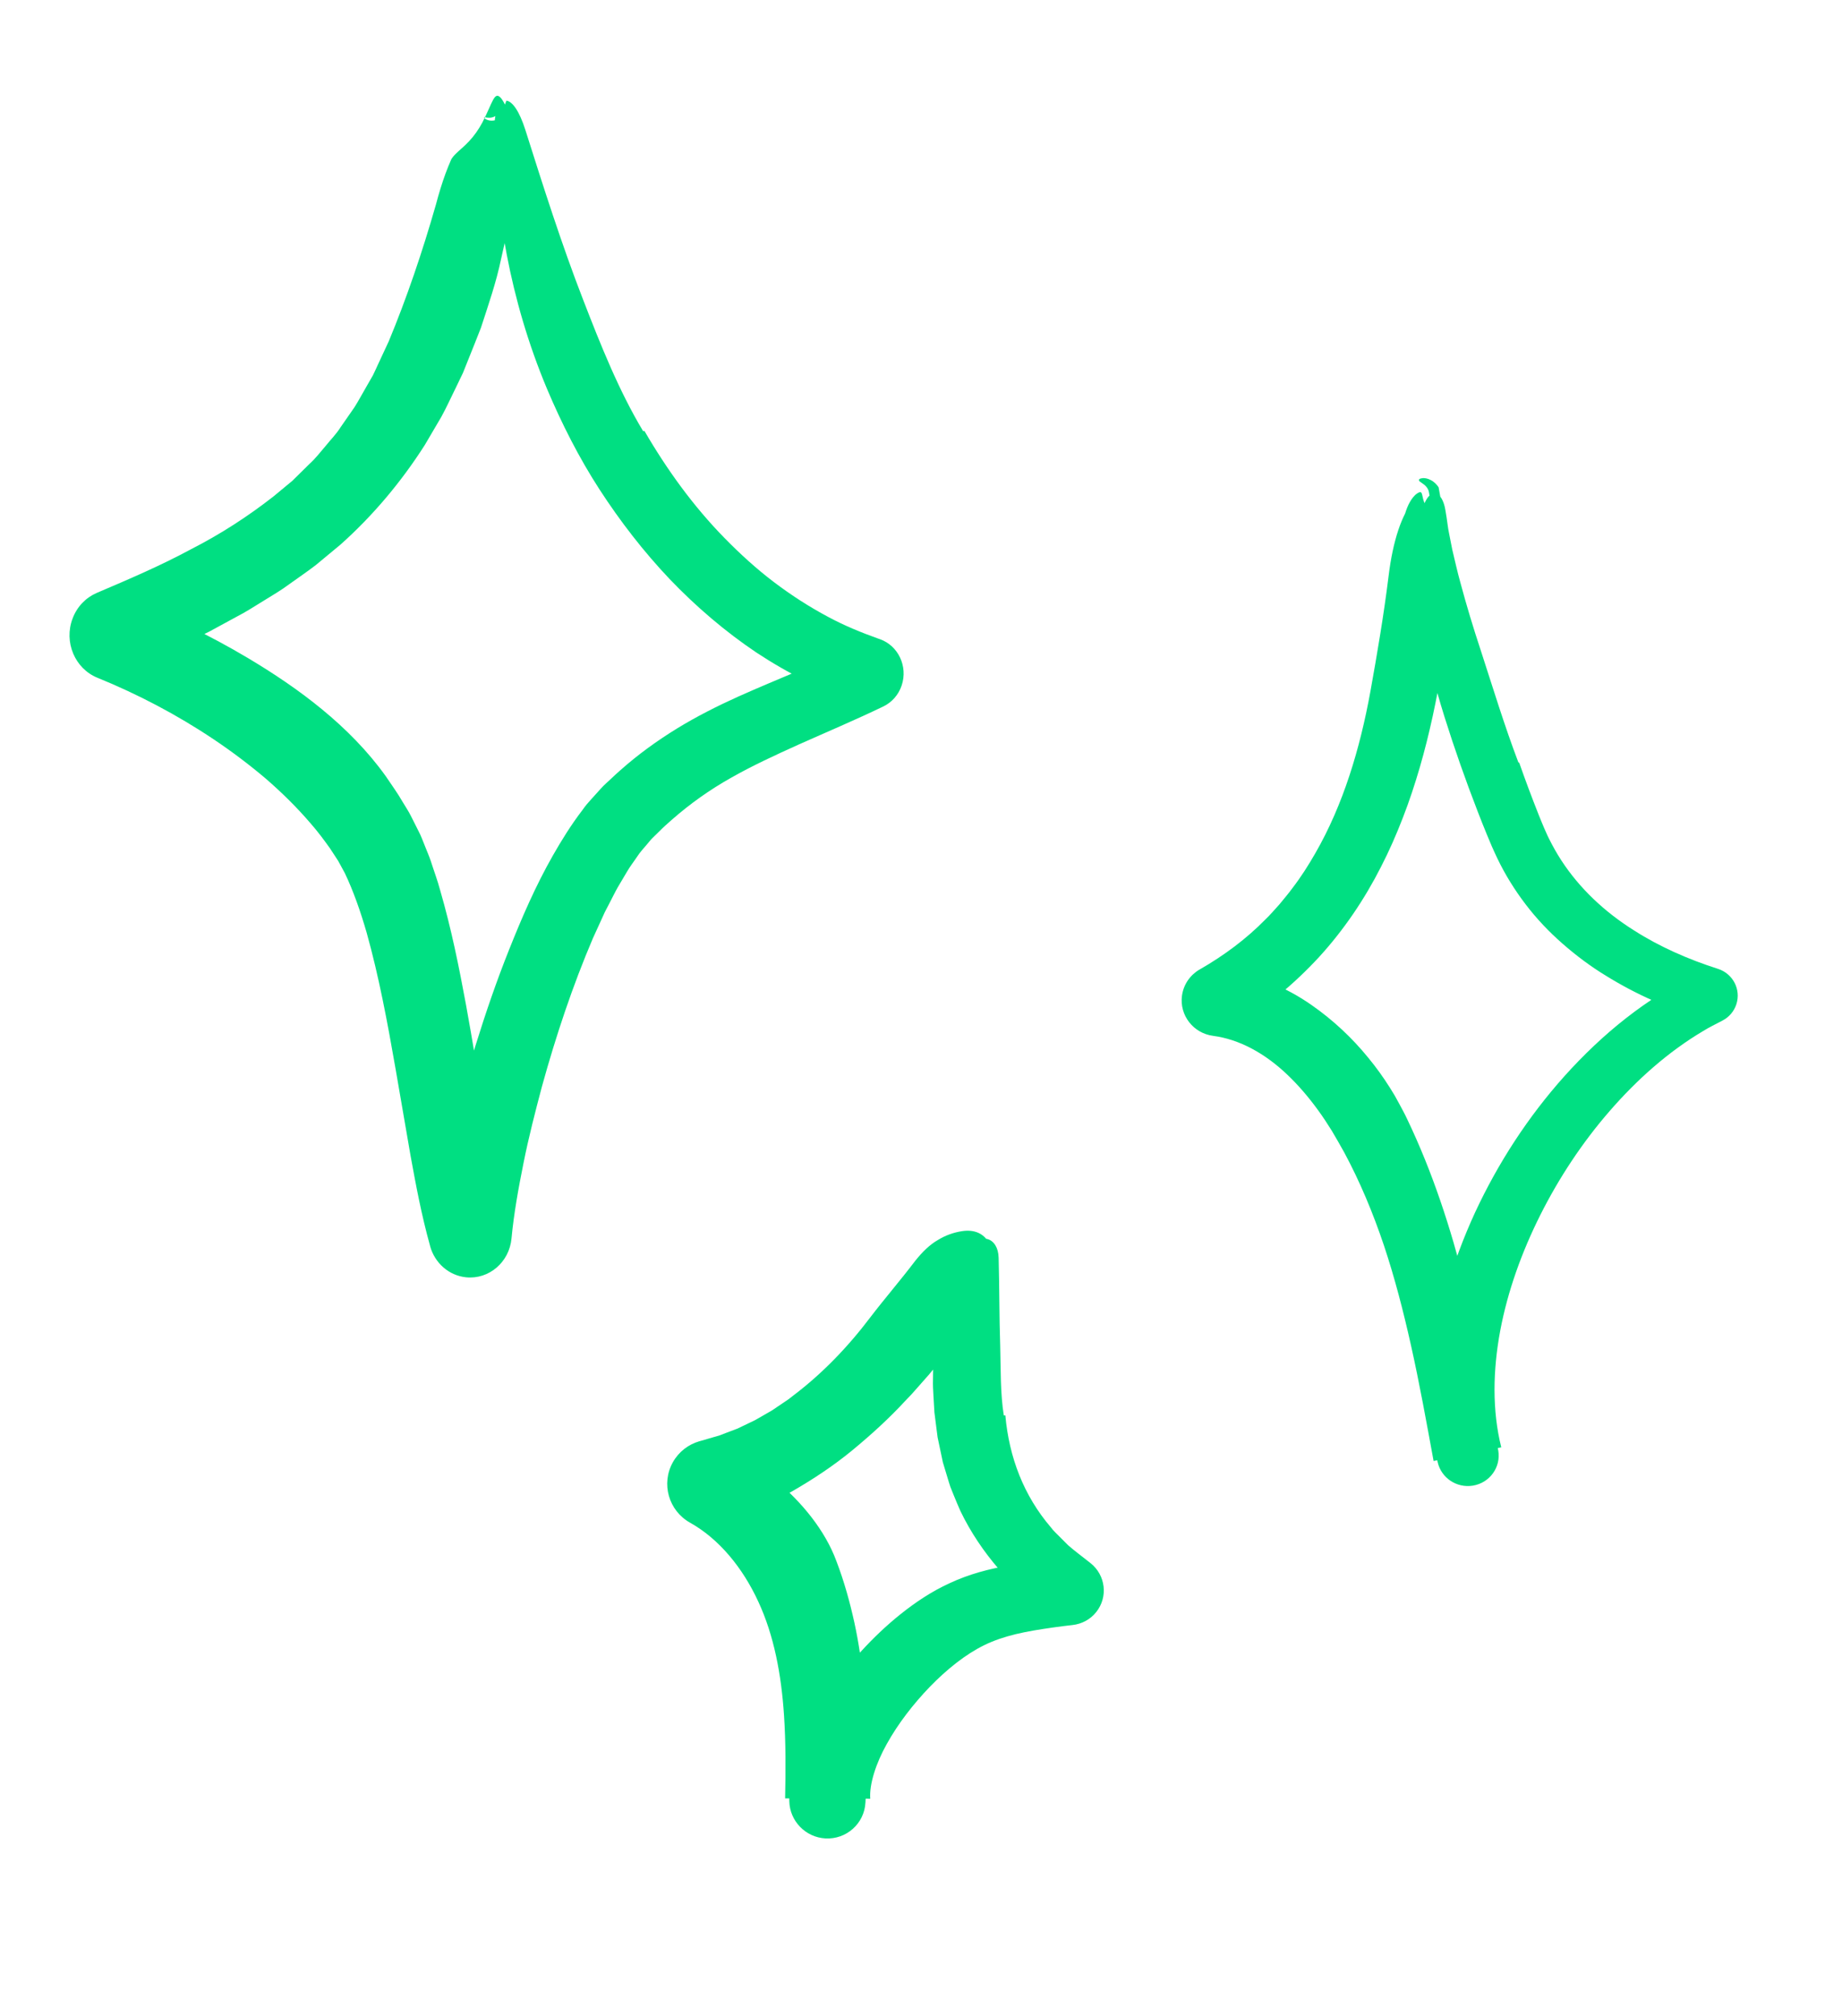
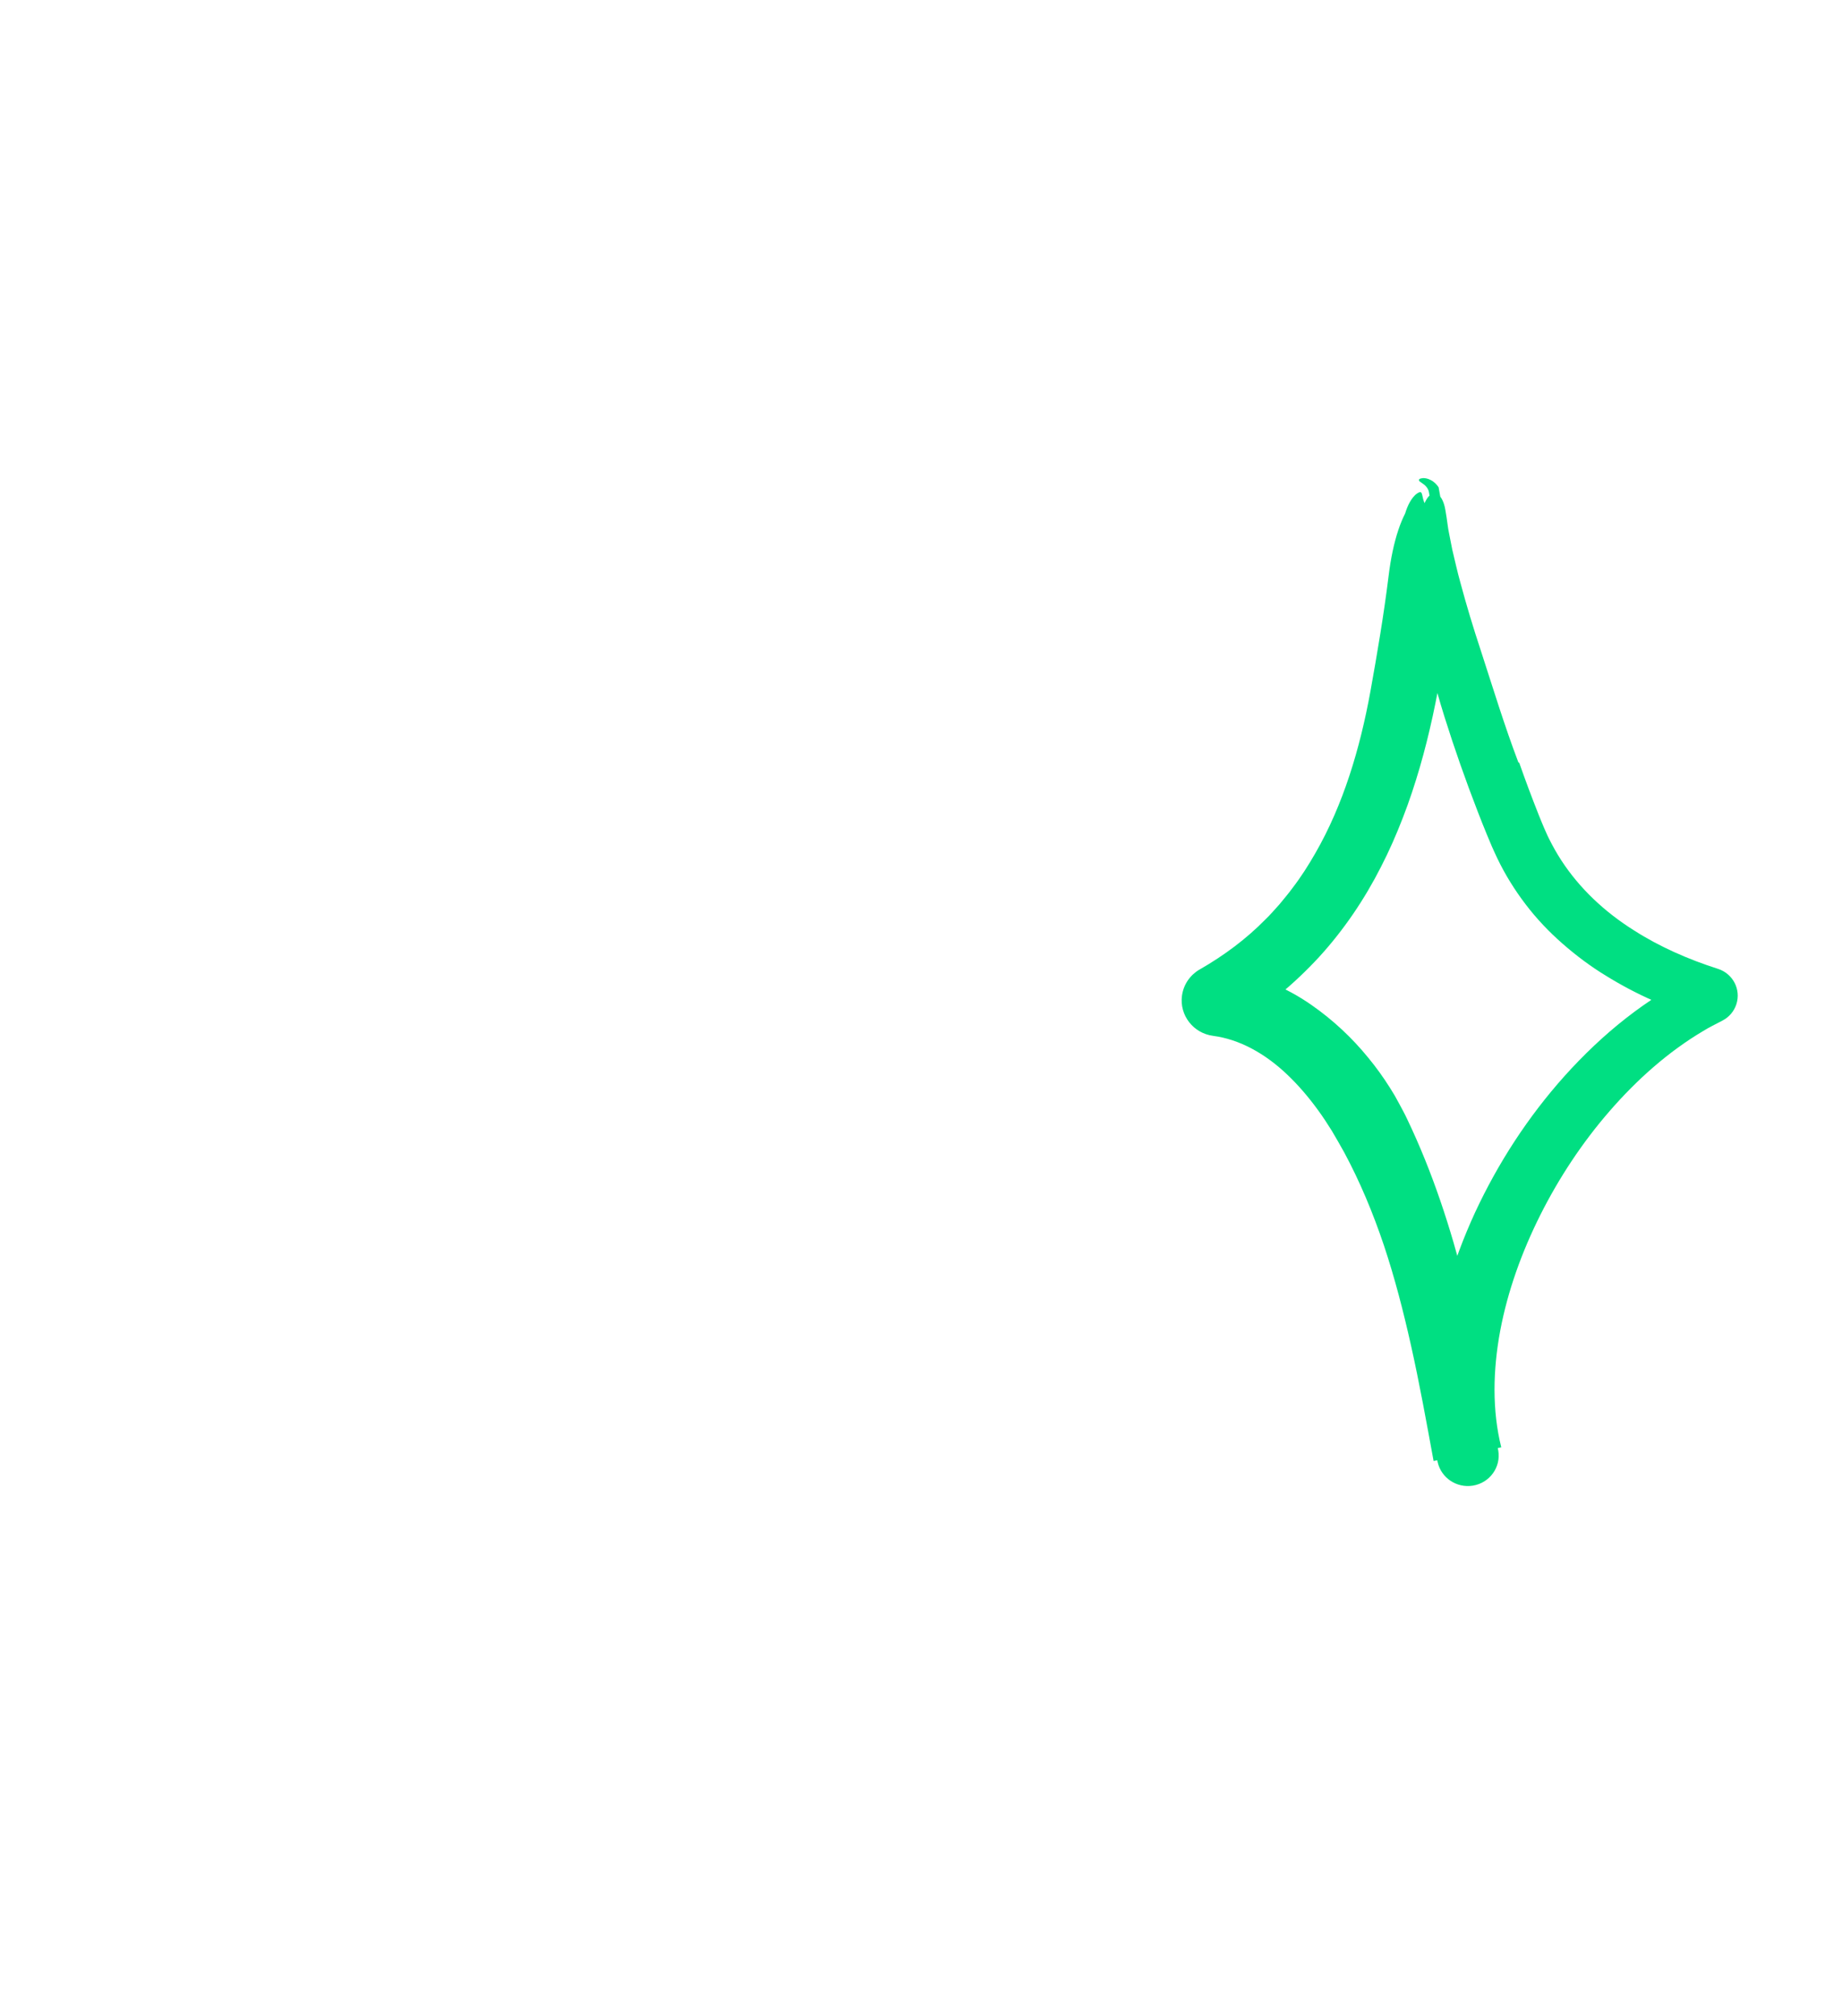
<svg xmlns="http://www.w3.org/2000/svg" preserveAspectRatio="none" overflow="visible" style="display: block;" viewBox="0 0 53 58" fill="none">
  <g id="shape, abstract, blob, stars, spark, sparks, sparkle, shine, night, pattern, magic, dust, fairy">
-     <path id="Vector" d="M18.546 12.405C19.193 13.518 19.954 14.569 20.845 15.478C21.29 15.933 21.758 16.36 22.259 16.741C22.76 17.121 23.285 17.46 23.834 17.752C24.297 18.001 24.781 18.199 25.271 18.374L25.323 18.392C25.847 18.58 26.126 19.174 25.945 19.718C25.853 19.997 25.656 20.21 25.418 20.325C24.603 20.718 23.78 21.064 22.991 21.417C22.305 21.726 21.645 22.031 21.033 22.379C20.419 22.724 19.859 23.123 19.337 23.58C19.207 23.694 19.077 23.809 18.955 23.934L18.768 24.117C18.707 24.178 18.666 24.236 18.615 24.294C18.517 24.411 18.414 24.517 18.322 24.663C18.228 24.803 18.128 24.929 18.04 25.081L17.773 25.532C17.686 25.686 17.607 25.851 17.524 26.009L17.4 26.248L17.286 26.499L17.058 26.999C16.477 28.361 15.997 29.799 15.594 31.258C15.4 31.988 15.211 32.722 15.064 33.458C14.916 34.19 14.783 34.931 14.718 35.63C14.655 36.315 14.069 36.816 13.411 36.75C12.91 36.699 12.51 36.334 12.377 35.859L12.374 35.844C12.125 34.95 11.968 34.101 11.814 33.258L11.384 30.766C11.149 29.415 10.899 28.082 10.551 26.839C10.374 26.224 10.166 25.633 9.923 25.123L9.731 24.77C9.655 24.65 9.571 24.526 9.492 24.404C9.32 24.164 9.143 23.924 8.943 23.697C8.551 23.238 8.112 22.805 7.641 22.397C7.166 21.995 6.664 21.617 6.14 21.266C5.093 20.565 3.962 19.971 2.805 19.501C2.154 19.237 1.832 18.473 2.088 17.797C2.218 17.449 2.475 17.192 2.782 17.06L2.793 17.055C3.709 16.665 4.622 16.274 5.474 15.814C6.342 15.372 7.14 14.854 7.874 14.279L8.412 13.833L8.905 13.347C9.078 13.192 9.217 13.007 9.368 12.832C9.512 12.652 9.677 12.489 9.801 12.29L10.199 11.717C10.325 11.519 10.434 11.308 10.553 11.107L10.729 10.8C10.783 10.693 10.831 10.582 10.881 10.475L11.184 9.824C11.703 8.577 12.156 7.238 12.543 5.885C12.629 5.558 12.721 5.262 12.819 4.994C12.869 4.861 12.919 4.734 12.972 4.613C12.986 4.577 12.994 4.569 13.005 4.552C13.015 4.537 13.026 4.523 13.037 4.509C13.059 4.481 13.083 4.455 13.11 4.429C13.214 4.323 13.359 4.214 13.498 4.062C13.64 3.912 13.771 3.726 13.876 3.53C14.18 2.947 14.222 2.599 14.417 2.825C14.464 2.883 14.521 2.98 14.585 3.132C14.648 3.282 14.717 3.492 14.766 3.759C14.815 4.025 14.839 4.345 14.828 4.679C14.824 4.762 14.82 4.851 14.815 4.928C14.81 4.984 14.807 5.042 14.802 5.102C14.793 5.22 14.78 5.342 14.764 5.469C14.726 5.791 14.68 6.118 14.629 6.449C14.575 6.781 14.493 7.114 14.418 7.449C14.28 8.12 14.047 8.786 13.838 9.43C13.728 9.72 13.608 10.007 13.494 10.296L13.321 10.728L13.118 11.15C12.978 11.43 12.851 11.716 12.701 11.989L12.223 12.803C11.546 13.865 10.726 14.84 9.798 15.668L9.084 16.26C8.841 16.448 8.589 16.616 8.34 16.796C8.094 16.98 7.836 17.131 7.579 17.289C7.322 17.446 7.068 17.612 6.805 17.746L6.023 18.171L5.233 18.561L4.838 18.754L4.441 18.933L3.647 19.295L3.637 17.246C4.848 17.706 6.012 18.265 7.132 18.932C7.86 19.366 8.586 19.849 9.267 20.41C9.947 20.969 10.58 21.607 11.097 22.329C11.265 22.58 11.441 22.819 11.593 23.085C11.671 23.218 11.754 23.336 11.827 23.484L12.044 23.916C12.123 24.061 12.166 24.201 12.228 24.345C12.283 24.487 12.347 24.63 12.394 24.77C12.483 25.051 12.591 25.335 12.664 25.612C12.988 26.727 13.207 27.822 13.408 28.907C13.606 29.992 13.778 31.07 13.954 32.128C14.131 33.184 14.309 34.238 14.553 35.19L12.455 35.381C12.55 34.514 12.716 33.709 12.904 32.907C13.13 31.95 13.392 31.014 13.682 30.082C13.971 29.15 14.287 28.226 14.652 27.314C15.016 26.402 15.406 25.496 15.908 24.614C16.16 24.173 16.43 23.736 16.755 23.311C16.794 23.258 16.831 23.204 16.875 23.151L17.013 22.994L17.293 22.684C17.386 22.58 17.477 22.506 17.57 22.417C17.664 22.331 17.753 22.242 17.849 22.161C18.355 21.711 18.909 21.31 19.481 20.959C20.054 20.608 20.644 20.312 21.228 20.048C22.398 19.524 23.528 19.095 24.603 18.569L24.728 20.23C23.681 19.88 22.689 19.384 21.772 18.78C20.86 18.168 20.025 17.451 19.269 16.662C18.517 15.869 17.846 15.001 17.251 14.084C16.658 13.169 16.157 12.178 15.735 11.178C15.197 9.893 14.824 8.597 14.583 7.338C14.339 6.08 14.228 4.856 14.226 3.695C14.228 3.258 14.318 2.994 14.45 2.921L14.306 3.3C14.271 3.333 14.219 3.363 14.166 3.376C14.114 3.39 14.065 3.39 14.03 3.386C13.958 3.378 13.931 3.368 13.925 3.378C13.922 3.386 13.941 3.418 14.02 3.449C14.06 3.464 14.117 3.477 14.184 3.47C14.25 3.465 14.323 3.441 14.377 3.406L14.571 2.896C14.742 2.916 14.943 3.195 15.115 3.734C15.627 5.351 16.157 7.023 16.775 8.615C17.28 9.921 17.806 11.242 18.506 12.407C18.517 12.403 18.528 12.4 18.542 12.397L18.546 12.405Z" fill="#00DF82" />
    <path id="Vector_2" d="M43.712 21.943C43.889 22.45 44.078 22.952 44.274 23.447C44.324 23.568 44.374 23.697 44.424 23.811C44.473 23.918 44.517 24.029 44.572 24.135C44.678 24.347 44.794 24.555 44.924 24.754C45.444 25.554 46.167 26.238 47.022 26.773C47.751 27.239 48.574 27.601 49.431 27.875C49.863 28.013 50.099 28.47 49.96 28.895C49.892 29.103 49.747 29.265 49.567 29.36L49.545 29.372C49.364 29.468 49.181 29.554 49.007 29.663C48.002 30.258 47.099 31.063 46.315 31.966C45.529 32.87 44.861 33.881 44.324 34.948C43.788 36.015 43.381 37.143 43.166 38.286C42.953 39.427 42.932 40.588 43.196 41.642L41.249 42.035C41.043 40.914 40.843 39.8 40.599 38.711C40.38 37.731 40.131 36.766 39.82 35.833C39.507 34.902 39.132 34.002 38.676 33.154C38.561 32.945 38.439 32.736 38.319 32.532C38.195 32.333 38.068 32.138 37.932 31.952C37.661 31.577 37.365 31.23 37.045 30.925C36.405 30.312 35.665 29.903 34.906 29.803C34.335 29.729 33.933 29.21 34.009 28.647C34.054 28.32 34.248 28.05 34.514 27.895L34.521 27.892C35.214 27.494 35.855 27.02 36.409 26.454C36.553 26.318 36.679 26.165 36.813 26.02C36.938 25.865 37.069 25.716 37.185 25.555C37.428 25.24 37.644 24.901 37.844 24.552C38.649 23.155 39.131 21.543 39.432 19.887C39.627 18.803 39.816 17.689 39.953 16.582C40.017 16.053 40.113 15.615 40.232 15.256C40.291 15.076 40.358 14.916 40.43 14.774C40.465 14.66 40.513 14.534 40.569 14.44C40.625 14.341 40.688 14.269 40.739 14.224C41.032 14.003 40.807 14.392 41.157 14.707C41.242 14.778 41.367 14.803 41.448 14.791C41.488 14.79 41.518 14.775 41.538 14.786C41.556 14.846 41.575 14.91 41.59 14.978C41.659 15.251 41.703 15.588 41.718 15.983C41.753 16.984 41.672 18.084 41.504 19.116C41.343 20.109 41.136 21.098 40.852 22.078C40.709 22.566 40.55 23.053 40.363 23.531C40.178 24.01 39.971 24.484 39.733 24.945C39.263 25.87 38.67 26.751 37.954 27.535C37.594 27.925 37.208 28.292 36.794 28.631C36.377 28.964 35.939 29.269 35.481 29.545L35.153 27.914C36.102 28.018 36.997 28.399 37.733 28.913C38.353 29.344 38.903 29.861 39.361 30.423C39.594 30.704 39.803 30.996 39.991 31.294L40.129 31.519C40.171 31.594 40.211 31.669 40.253 31.744C40.333 31.893 40.416 32.042 40.486 32.193C41.226 33.737 41.741 35.339 42.146 36.936C42.549 38.537 42.84 40.14 43.107 41.721L43.11 41.736C43.19 42.213 42.864 42.665 42.379 42.744C41.913 42.82 41.47 42.522 41.367 42.072C41.167 41.199 41.114 40.313 41.186 39.454C41.325 37.844 41.786 36.312 42.442 34.885C43.105 33.46 43.967 32.132 45.018 30.958C46.09 29.765 47.363 28.713 48.869 27.996L48.97 29.329C48.493 29.167 48.018 28.999 47.555 28.785C47.092 28.581 46.64 28.341 46.204 28.071C45.766 27.805 45.352 27.494 44.963 27.154C44.574 26.814 44.214 26.436 43.9 26.023C43.584 25.61 43.309 25.167 43.085 24.701C43.033 24.585 42.972 24.465 42.925 24.352L42.785 24.018C42.692 23.794 42.604 23.571 42.517 23.346C42.169 22.448 41.851 21.544 41.563 20.627C41.242 19.604 40.995 18.585 40.862 17.586C40.734 16.592 40.708 15.603 40.908 14.712C40.971 14.483 41.05 14.331 41.132 14.259L41.114 14.157C41.106 14.11 41.081 14.055 41.044 14.011C41.008 13.966 40.966 13.934 40.933 13.912C40.867 13.869 40.833 13.845 40.827 13.819C40.823 13.796 40.84 13.764 40.945 13.756C40.996 13.754 41.077 13.764 41.167 13.812C41.258 13.857 41.342 13.941 41.393 14.02L41.442 14.291C41.486 14.344 41.522 14.421 41.553 14.52C41.584 14.619 41.596 14.735 41.623 14.888C41.648 15.04 41.66 15.189 41.694 15.345C41.724 15.5 41.754 15.656 41.786 15.813C41.862 16.129 41.931 16.446 42.021 16.767C42.193 17.408 42.389 18.058 42.603 18.704C42.949 19.765 43.284 20.872 43.69 21.939C43.701 21.939 43.71 21.939 43.721 21.939L43.712 21.943Z" fill="#00DF82" />
-     <path id="Vector_3" d="M28.927 40.724C29.035 41.932 29.458 43.035 30.236 43.943C30.306 44.039 30.396 44.12 30.48 44.205L30.734 44.46C30.918 44.62 31.115 44.766 31.307 44.918L31.376 44.972C31.813 45.317 31.888 45.947 31.542 46.381C31.37 46.599 31.12 46.725 30.864 46.754C30.674 46.776 30.486 46.798 30.302 46.825C29.92 46.879 29.556 46.938 29.226 47.017C28.896 47.098 28.601 47.196 28.323 47.332C27.773 47.601 27.239 48.034 26.755 48.531C26.273 49.032 25.84 49.593 25.52 50.169C25.199 50.737 25.009 51.345 25.04 51.753L22.59 51.742C22.608 50.926 22.61 50.129 22.559 49.358C22.481 48.175 22.27 47.053 21.819 46.082C21.37 45.106 20.689 44.276 19.857 43.811C19.236 43.464 19.015 42.684 19.362 42.068C19.532 41.767 19.807 41.56 20.116 41.469L20.181 41.451L20.531 41.349L20.706 41.298L20.877 41.232L21.221 41.102L21.556 40.941L21.724 40.86L21.887 40.767L22.214 40.579L22.529 40.366L22.686 40.26C22.737 40.223 22.788 40.181 22.838 40.142C23.656 39.522 24.397 38.756 25.045 37.897C25.457 37.358 25.916 36.828 26.336 36.273C26.544 36.014 26.75 35.813 26.982 35.679C27.206 35.54 27.442 35.459 27.684 35.422C28.036 35.368 28.311 35.491 28.453 35.76C28.595 36.027 28.613 36.445 28.424 36.937C28.189 37.561 27.812 38.19 27.385 38.734C27.182 39.008 26.955 39.27 26.74 39.536L26.399 39.923L26.228 40.116L26.049 40.303C25.582 40.81 25.065 41.28 24.526 41.725C23.985 42.171 23.39 42.565 22.767 42.922C22.136 43.269 21.459 43.549 20.751 43.769L21.029 41.734C21.487 41.966 21.916 42.255 22.305 42.581C23.075 43.218 23.744 44.039 24.067 44.919C24.291 45.504 24.456 46.104 24.585 46.693C24.713 47.282 24.795 47.87 24.854 48.449C24.964 49.611 24.961 50.743 24.903 51.838L24.901 51.866C24.869 52.466 24.354 52.927 23.75 52.894C23.174 52.862 22.725 52.391 22.711 51.828C22.697 51.241 22.825 50.717 23.004 50.25C23.214 49.704 23.487 49.221 23.785 48.773C24.084 48.326 24.413 47.912 24.767 47.522C25.122 47.133 25.502 46.769 25.922 46.434C26.342 46.1 26.799 45.791 27.323 45.551C27.877 45.291 28.48 45.132 29.034 45.044C29.594 44.952 30.111 44.912 30.619 44.863L30.226 46.49C29.148 45.728 28.217 44.684 27.634 43.475C27.565 43.323 27.504 43.168 27.439 43.013L27.346 42.782C27.319 42.704 27.297 42.625 27.272 42.546L27.129 42.072L27.028 41.593L26.978 41.355L26.947 41.116L26.886 40.637L26.858 40.159C26.848 40.001 26.84 39.842 26.845 39.684C26.845 39.505 26.849 39.326 26.856 39.15C26.872 38.976 26.889 38.803 26.911 38.632C26.929 38.461 26.96 38.294 26.996 38.13C27.031 37.967 27.067 37.804 27.11 37.646C27.294 37.015 27.545 36.434 27.888 35.919C28.2 35.445 28.72 35.592 28.734 36.191C28.757 37.043 28.751 37.906 28.779 38.73C28.797 39.408 28.781 40.083 28.882 40.722C28.893 40.722 28.905 40.723 28.918 40.723L28.927 40.724Z" fill="#00DF82" />
  </g>
</svg>